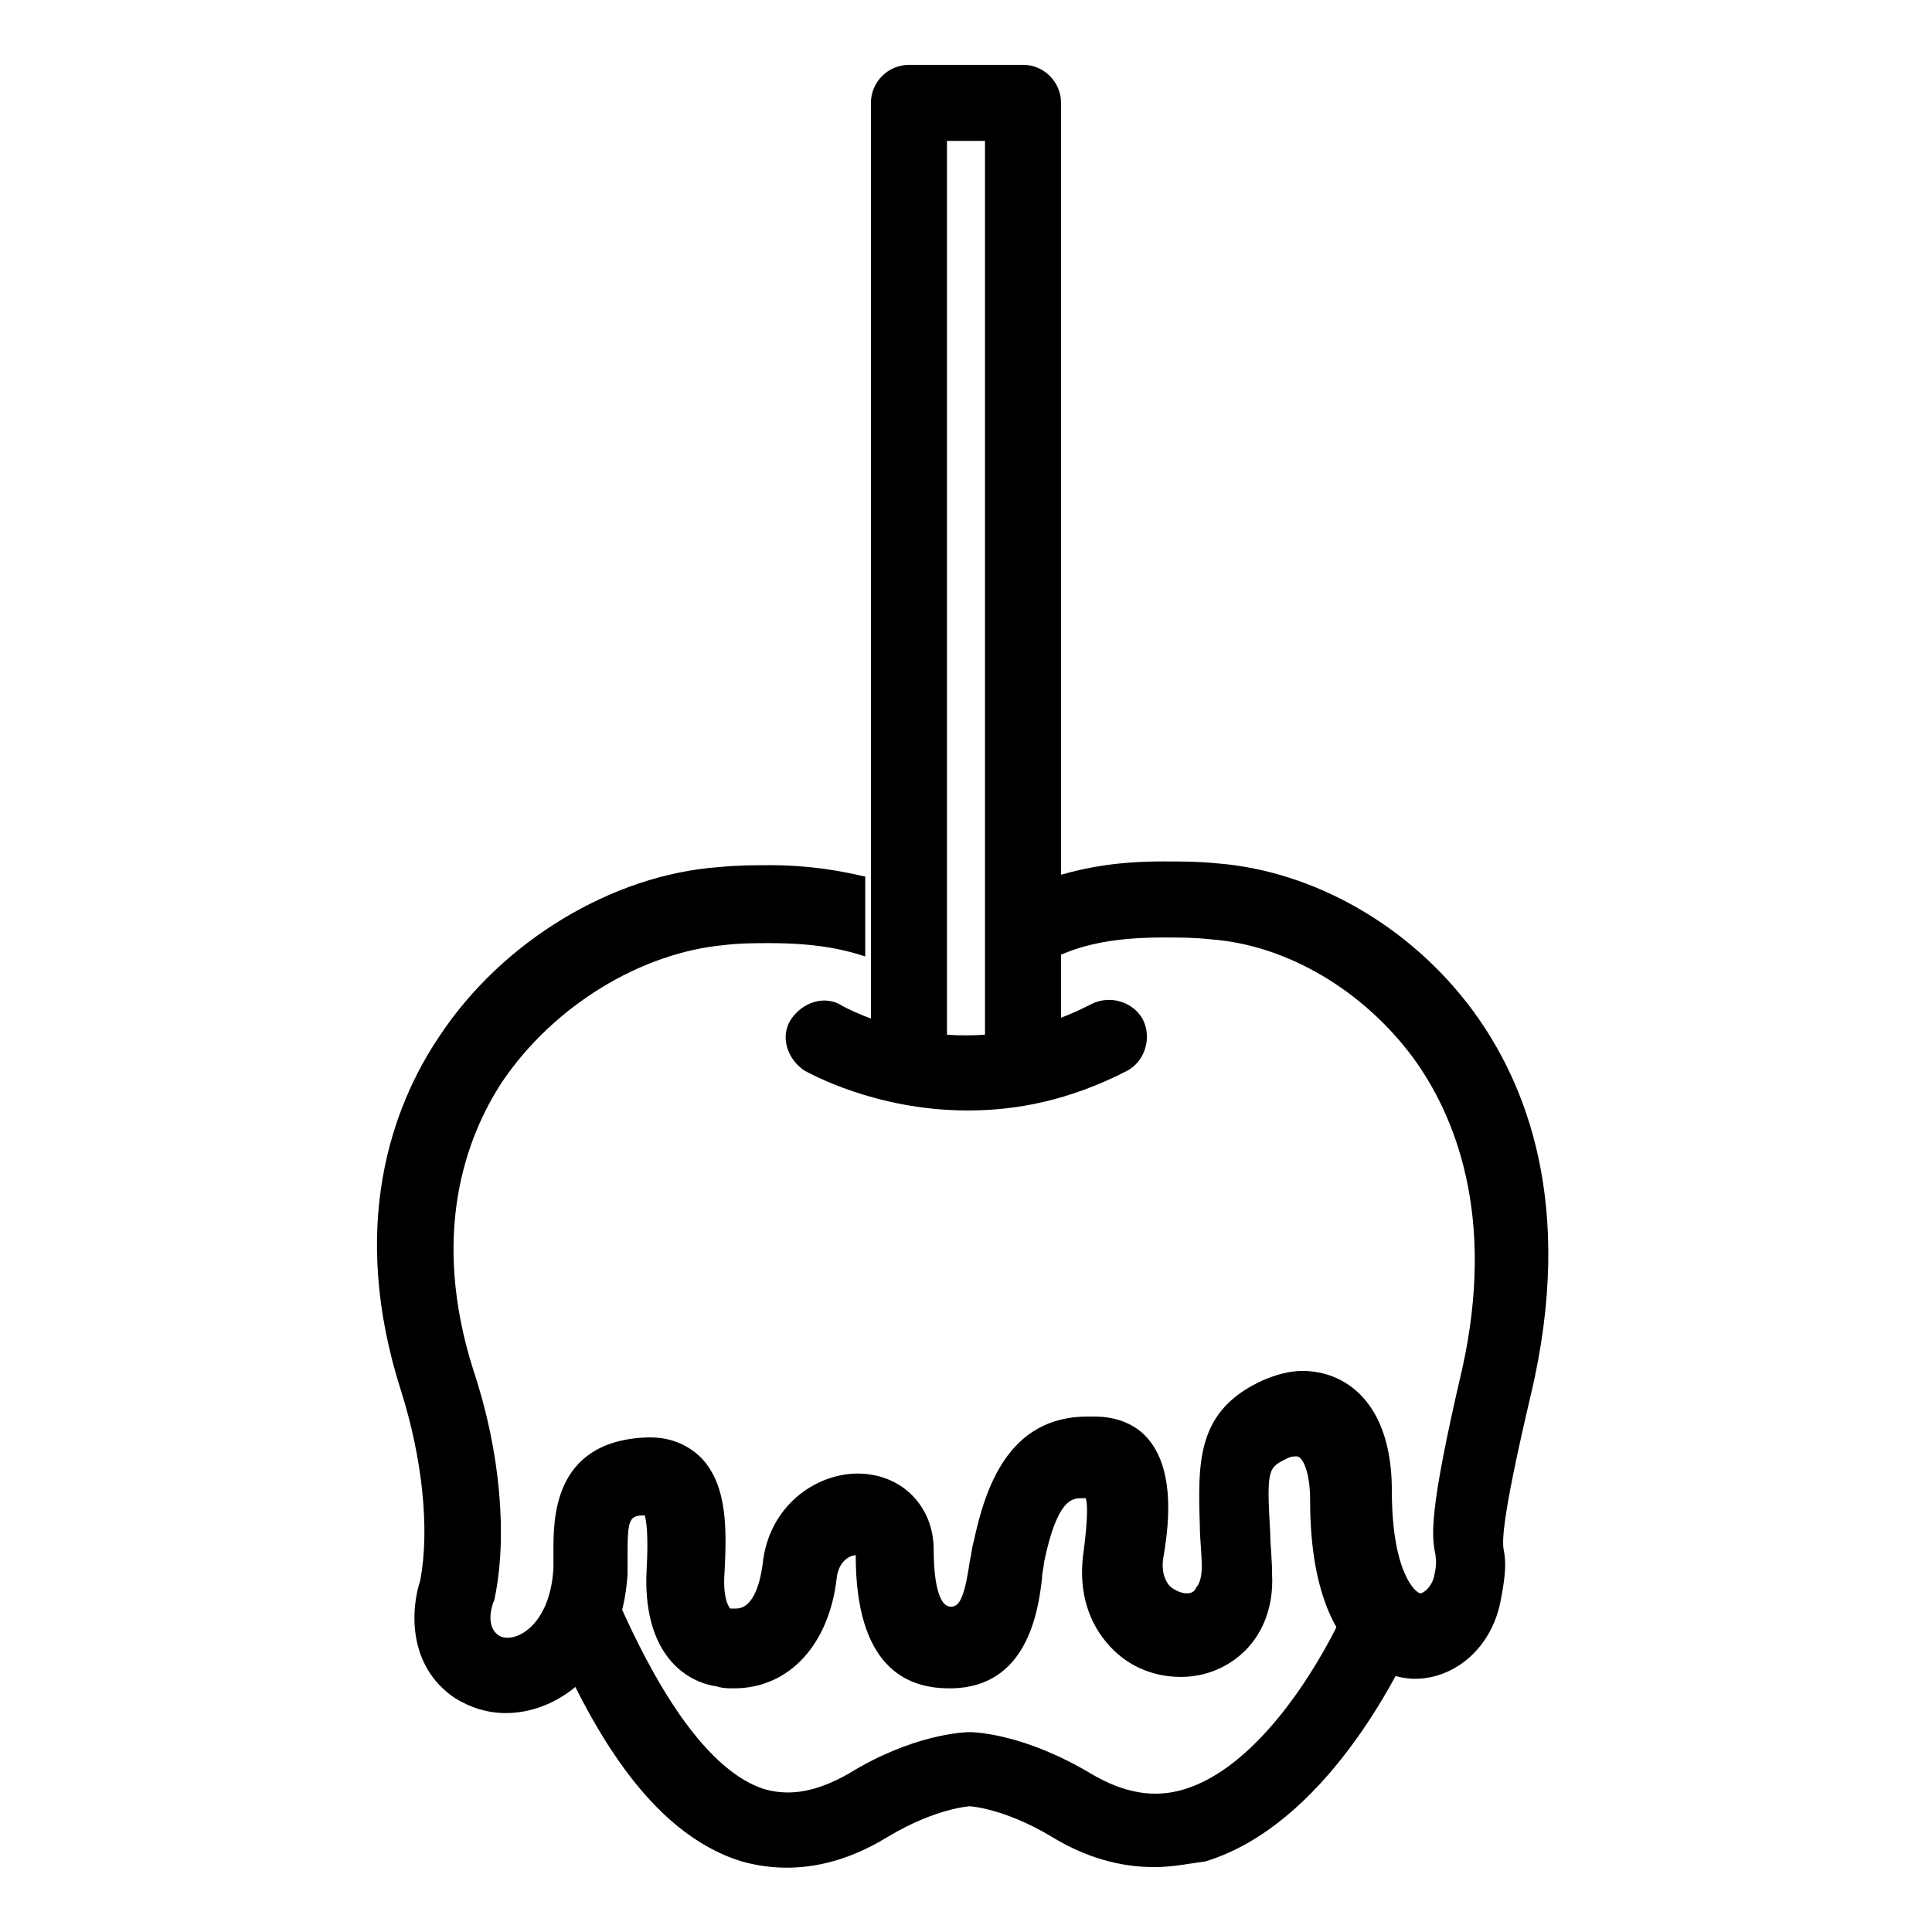
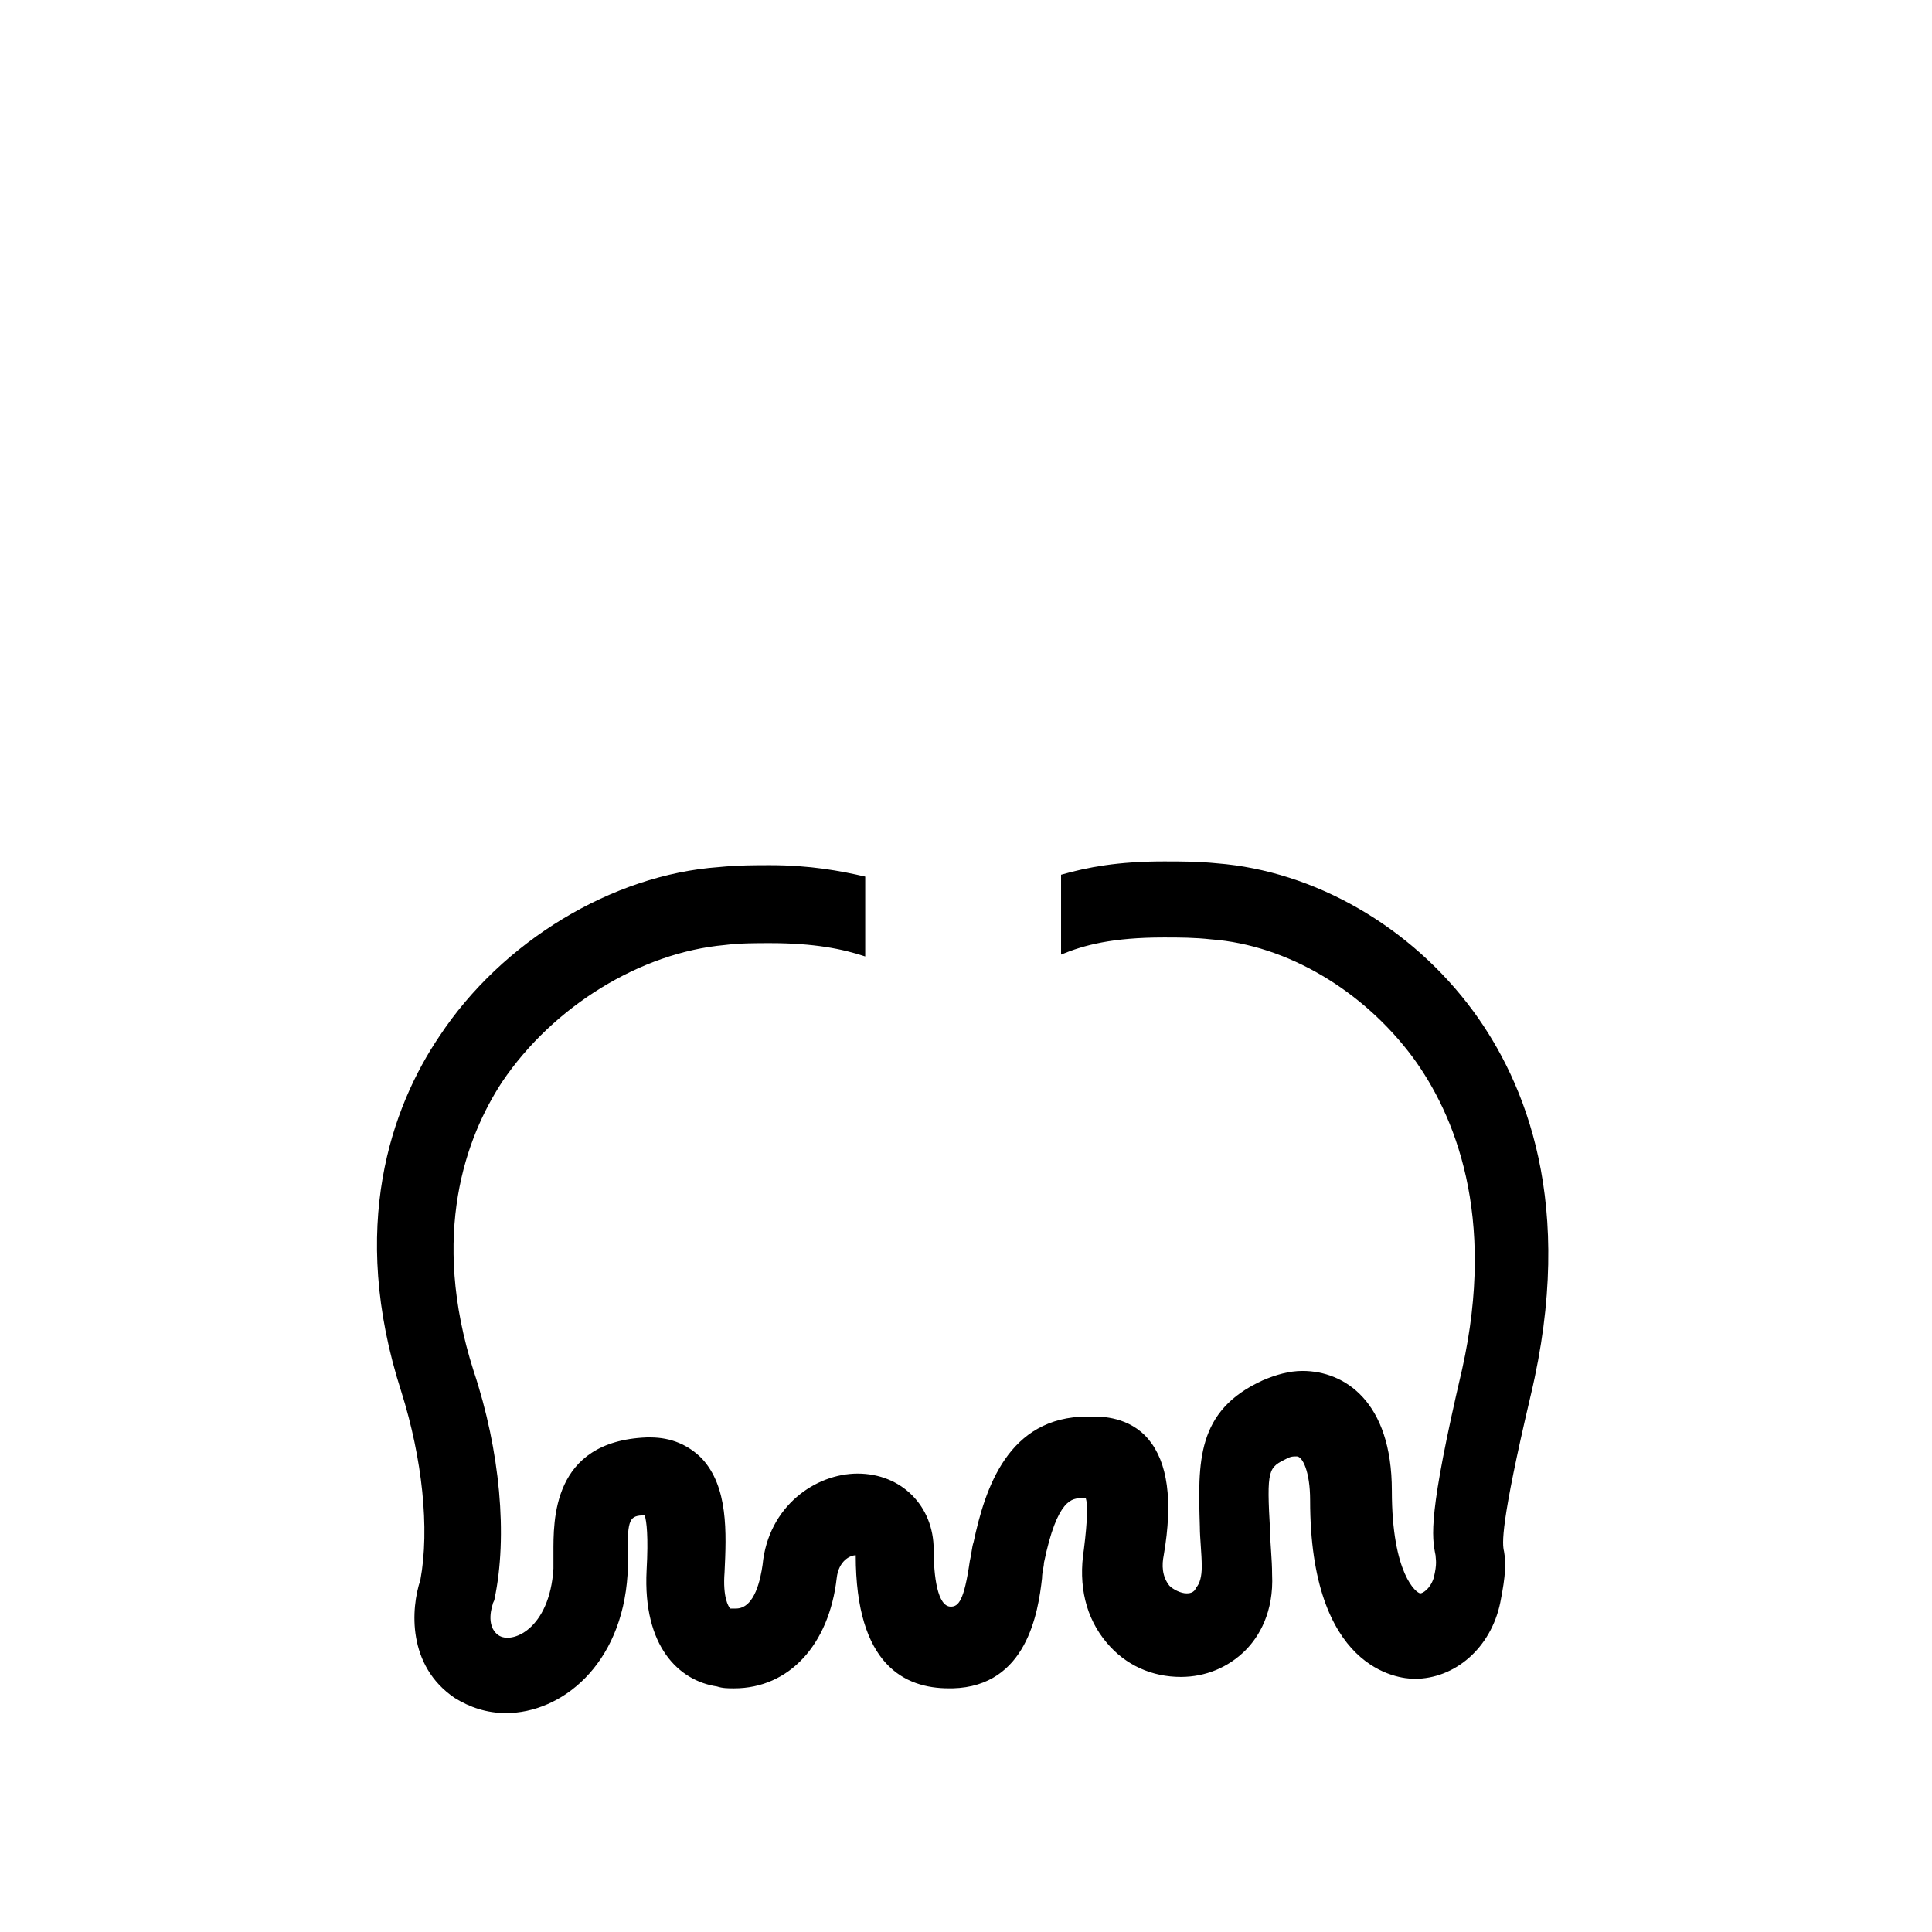
<svg xmlns="http://www.w3.org/2000/svg" fill="#000000" width="800px" height="800px" version="1.1" viewBox="144 144 512 512">
  <g>
-     <path d="m400.5 438.29c-24.688 0-42.32-10.078-43.328-10.578-4.535-3.023-6.551-9.07-3.527-13.602 3.023-4.535 9.07-6.551 13.602-3.527 1.008 0.504 31.234 17.633 66-0.504 5.039-2.519 11.082-0.504 13.602 4.031 2.519 5.039 0.504 11.082-4.031 13.602-15.617 8.059-29.723 10.578-42.316 10.578z" />
-     <path d="m449.88 638.8c-9.07 0-18.137-2.519-27.207-8.062-12.594-7.559-21.664-8.062-21.664-8.062s-9.07 0.504-21.664 8.062c-13.098 8.062-26.199 10.078-38.793 6.551-24.688-7.559-40.305-36.273-50.883-60.961-2.016-5.039 0-11.082 5.039-13.098s11.082 0 13.098 5.039c5.039 11.082 19.648 43.832 38.793 49.879 7.055 2.016 14.105 0.504 22.168-4.031 17.129-10.578 30.73-11.082 32.242-11.082 1.512 0 14.609 0.504 32.242 11.082 8.566 5.039 16.625 6.551 24.688 4.031 18.137-5.543 34.258-29.223 43.328-49.375 2.016-5.039 8.062-7.559 13.098-5.039 5.039 2.016 7.559 8.062 5.039 13.098-5.039 11.586-24.688 50.883-55.922 60.457-4.027 0.504-8.562 1.512-13.602 1.512z" />
    <path d="m534.52 412.09c-16.625-22.672-42.32-37.281-68.016-39.297-5.039-0.504-9.574-0.504-14.105-0.504-12.09 0-20.152 1.512-27.207 3.527v21.16c6.047-2.519 13.602-4.535 27.207-4.535 4.031 0 8.062 0 12.594 0.504 20.152 1.512 40.305 13.602 53.402 31.234 11.082 15.113 22.168 41.816 13.098 82.625-9.07 38.793-8.062 44.336-7.055 49.375 0 1.008 0.504 2.016-0.504 6.047-1 3.019-3.016 4.027-3.519 4.027-1.008 0-7.559-5.039-7.559-27.207 0-23.68-12.594-31.738-23.68-31.738-3.527 0-7.055 1.008-10.578 2.519-17.633 8.062-17.129 21.664-16.625 38.793 0 3.023 0.504 7.055 0.504 10.578 0 2.519-0.504 4.535-1.512 5.543-0.504 1.512-2.016 1.512-2.519 1.512-1.512 0-3.527-1.008-4.535-2.016-2.016-2.519-2.016-5.543-1.512-8.062 2.519-14.609 1.008-24.688-4.031-30.73-5.039-6.047-12.594-6.047-14.609-6.047h-1.512c-21.16 0-27.207 19.145-30.23 33.25-0.504 1.512-0.504 3.023-1.008 5.039-1.512 10.578-3.023 12.09-5.039 12.09-3.527 0-4.535-8.062-4.535-15.113 0-11.586-8.566-20.152-20.152-20.152-11.082 0-23.68 8.566-25.191 24.184-0.504 3.527-2.016 11.586-7.055 11.586h-1.512c-0.504-0.504-2.016-3.023-1.512-9.574 0.504-10.578 1.008-22.672-6.047-30.23-3.527-3.527-8.062-5.543-13.602-5.543h-1.008c-25.191 1.008-24.688 22.168-24.688 30.73v4.031c-1.008 16.121-11.082 20.152-14.609 17.633-3.527-2.519-1.512-8.062-1.512-8.062 0-0.504 0.504-1.008 0.504-1.512 3.527-16.625 1.512-39.297-5.543-60.457-11.586-36.273-2.016-61.969 7.559-76.578 13.602-20.152 36.777-34.258 58.945-36.273 4.031-0.504 8.062-0.504 12.09-0.504 11.586 0 19.145 1.512 25.191 3.527v-21.16c-6.551-1.512-14.609-3.023-25.191-3.023-4.031 0-8.566 0-13.602 0.504-28.215 2.016-57.434 19.648-74.059 44.84-12.594 18.641-24.184 50.383-10.078 94.211 5.543 17.633 7.559 36.273 5.039 49.879-2.519 7.559-3.527 22.672 9.07 31.234 4.031 2.519 8.566 4.031 13.602 4.031 14.609 0 30.73-12.594 32.242-36.777v-5.543c0-9.07 0.504-10.078 4.535-10.078 0.504 1.512 1.008 5.543 0.504 14.609-1.008 20.152 8.566 29.223 18.641 30.73 1.512 0.504 3.023 0.504 4.535 0.504 14.609 0 25.191-11.586 27.207-29.223 0.504-4.535 3.527-6.047 5.039-6.047 0 29.223 13.098 35.266 24.688 35.266h1.008c19.648-0.504 22.672-20.152 23.68-29.223 0-1.512 0.504-3.023 0.504-4.031 3.527-17.129 7.559-17.129 10.078-17.129h1.008c0.504 1.512 0.504 5.543-0.504 13.602-1.512 9.574 0.504 18.137 6.047 24.688 5.039 6.047 12.09 9.07 19.648 9.07 6.551 0 12.594-2.519 17.129-7.055 3.527-3.527 7.559-10.078 7.055-20.152 0-4.031-0.504-8.062-0.504-11.082-1.008-17.129-0.504-17.129 4.535-19.648 1.008-0.504 1.512-0.504 2.519-0.504 1.512 0 3.527 4.031 3.527 11.586 0 44.84 23.176 47.359 27.711 47.359 10.578 0 20.152-8.062 22.672-20.152 1.512-7.559 1.512-10.578 1.008-13.602-0.504-2.016-1.008-7.055 7.055-41.312 12.086-50.863-1.52-83.109-15.121-101.75z" />
-     <path d="m415.11 161.19h-30.23c-5.543 0-10.078 4.535-10.078 10.078v252.41c0 5.543 4.535 10.078 10.078 10.078 5.543 0 10.078-4.535 10.078-10.078v-242.34h10.078v241.32c0 5.543 4.535 10.078 10.078 10.078 5.543 0 10.078-4.535 10.078-10.078v-47.359l-0.008-204.04c0-5.543-4.531-10.078-10.074-10.078z" />
  </g>
</svg>